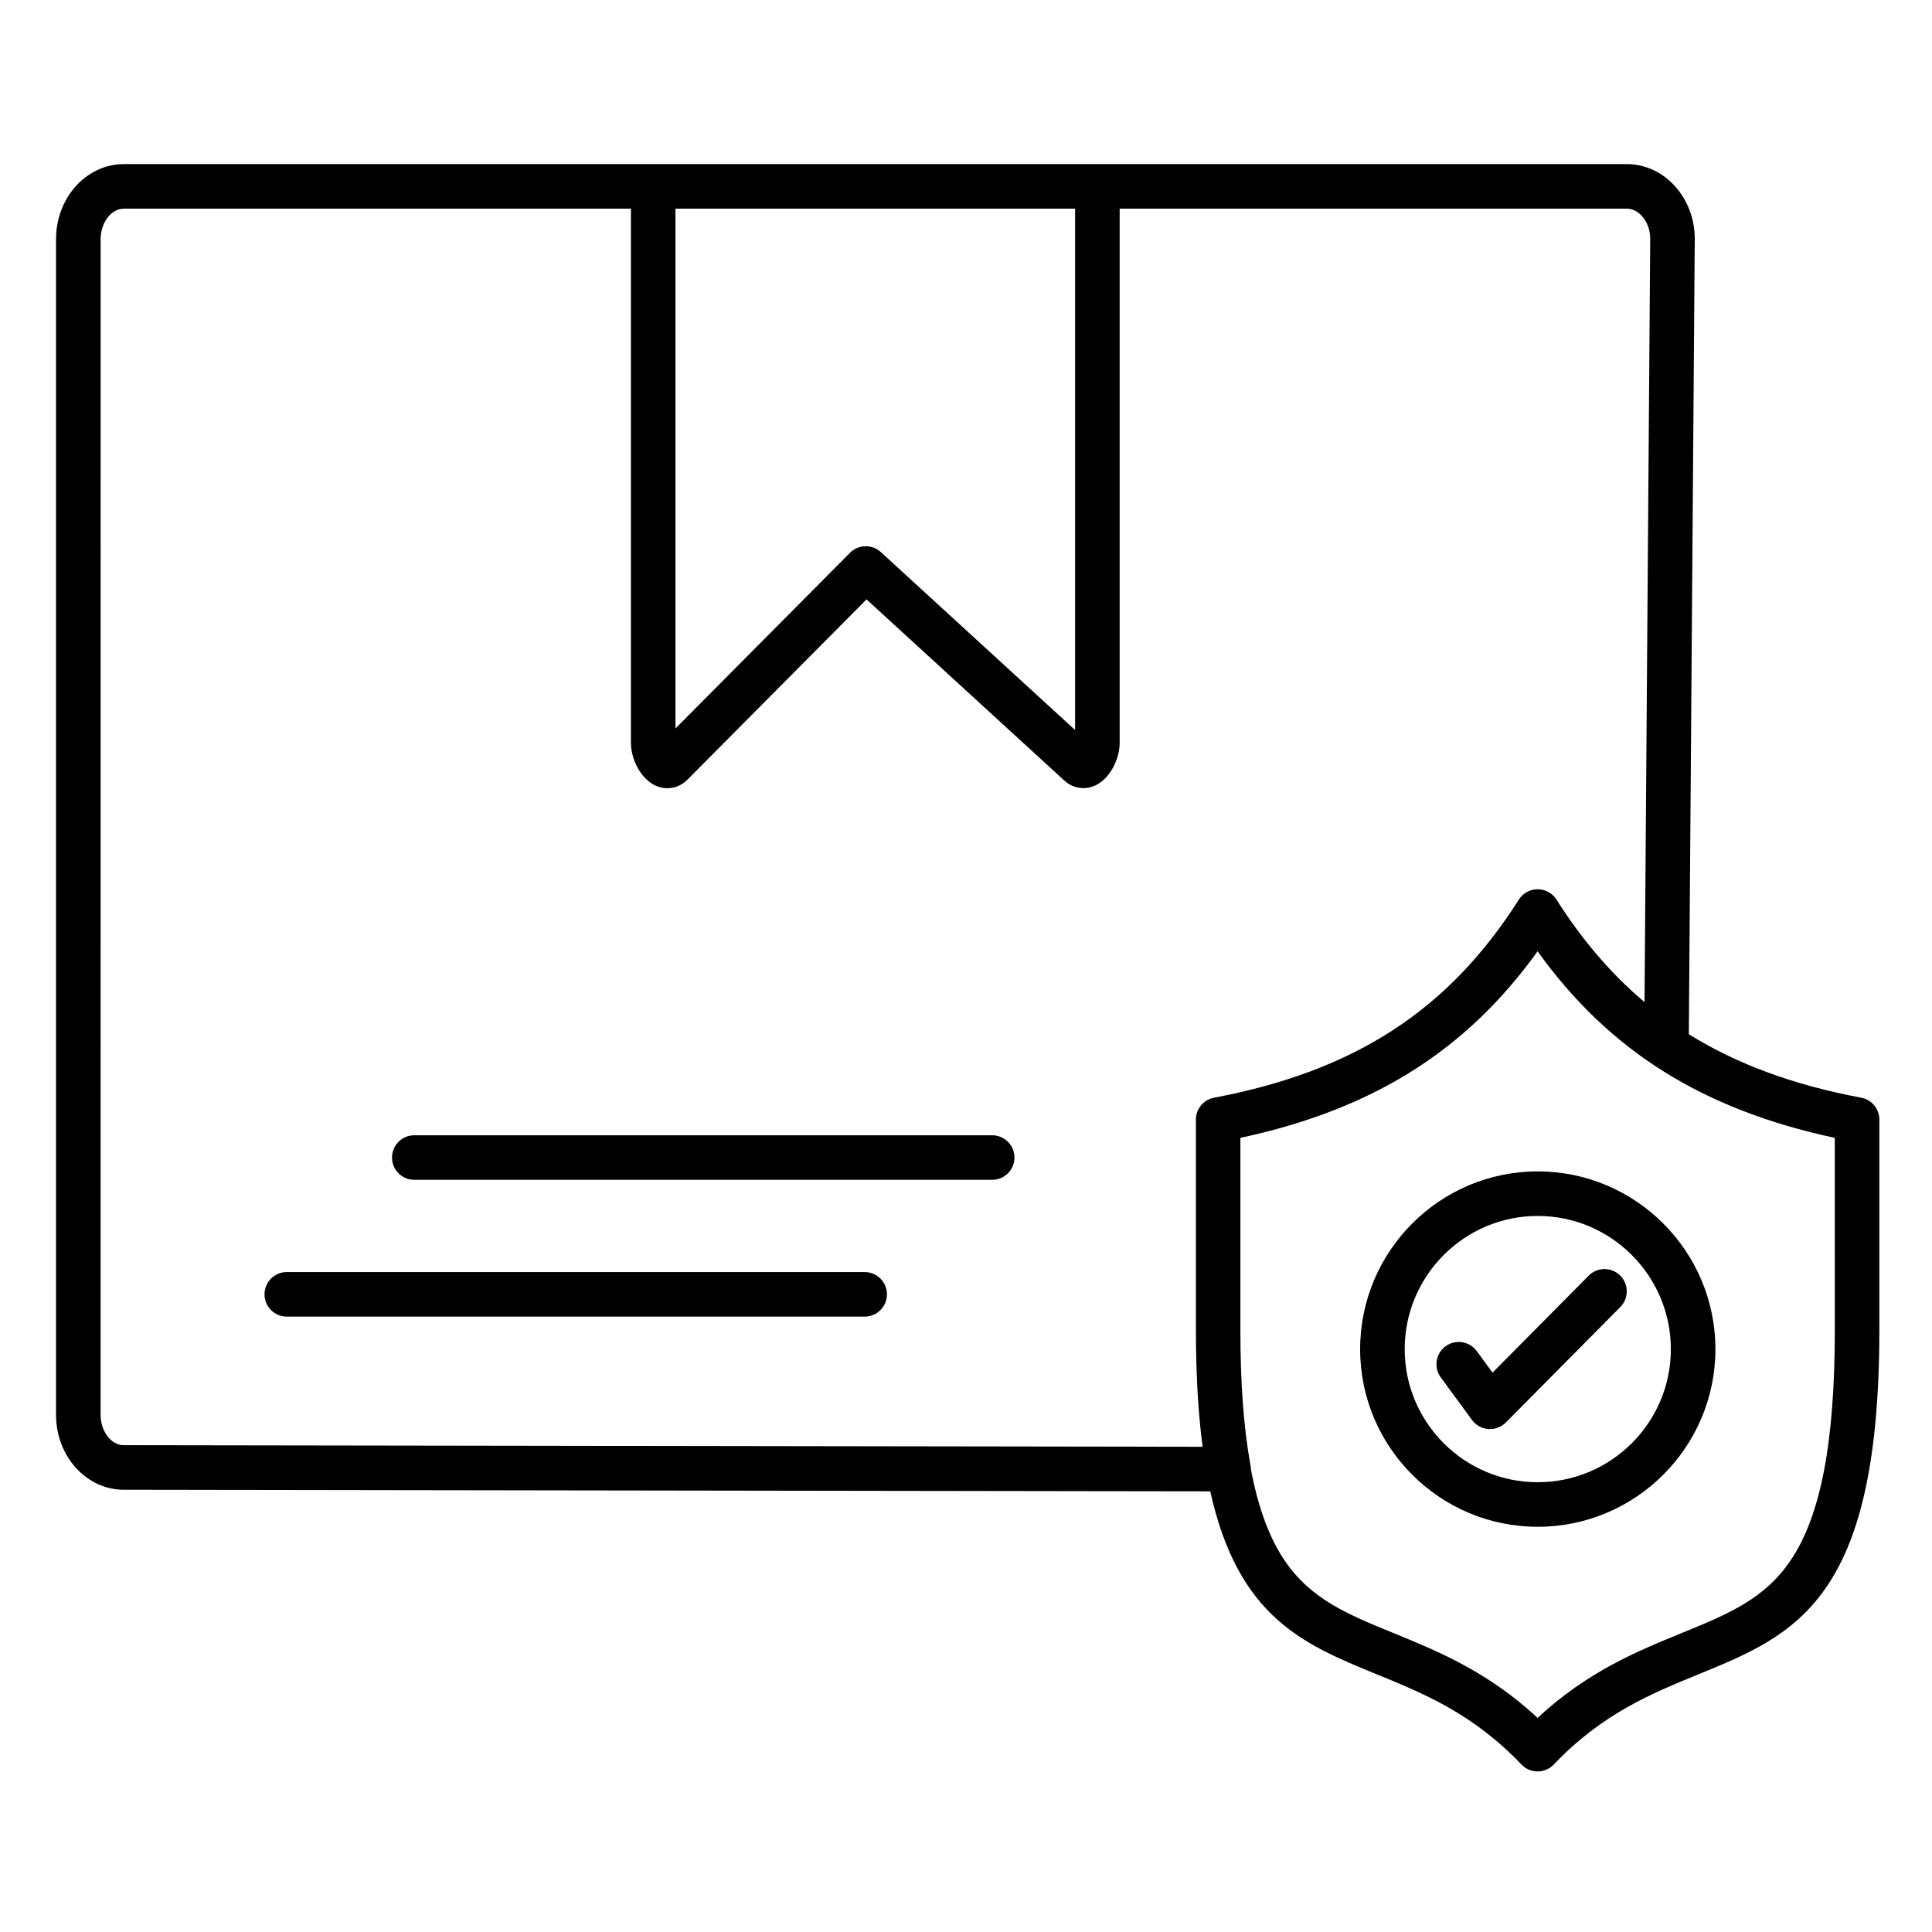
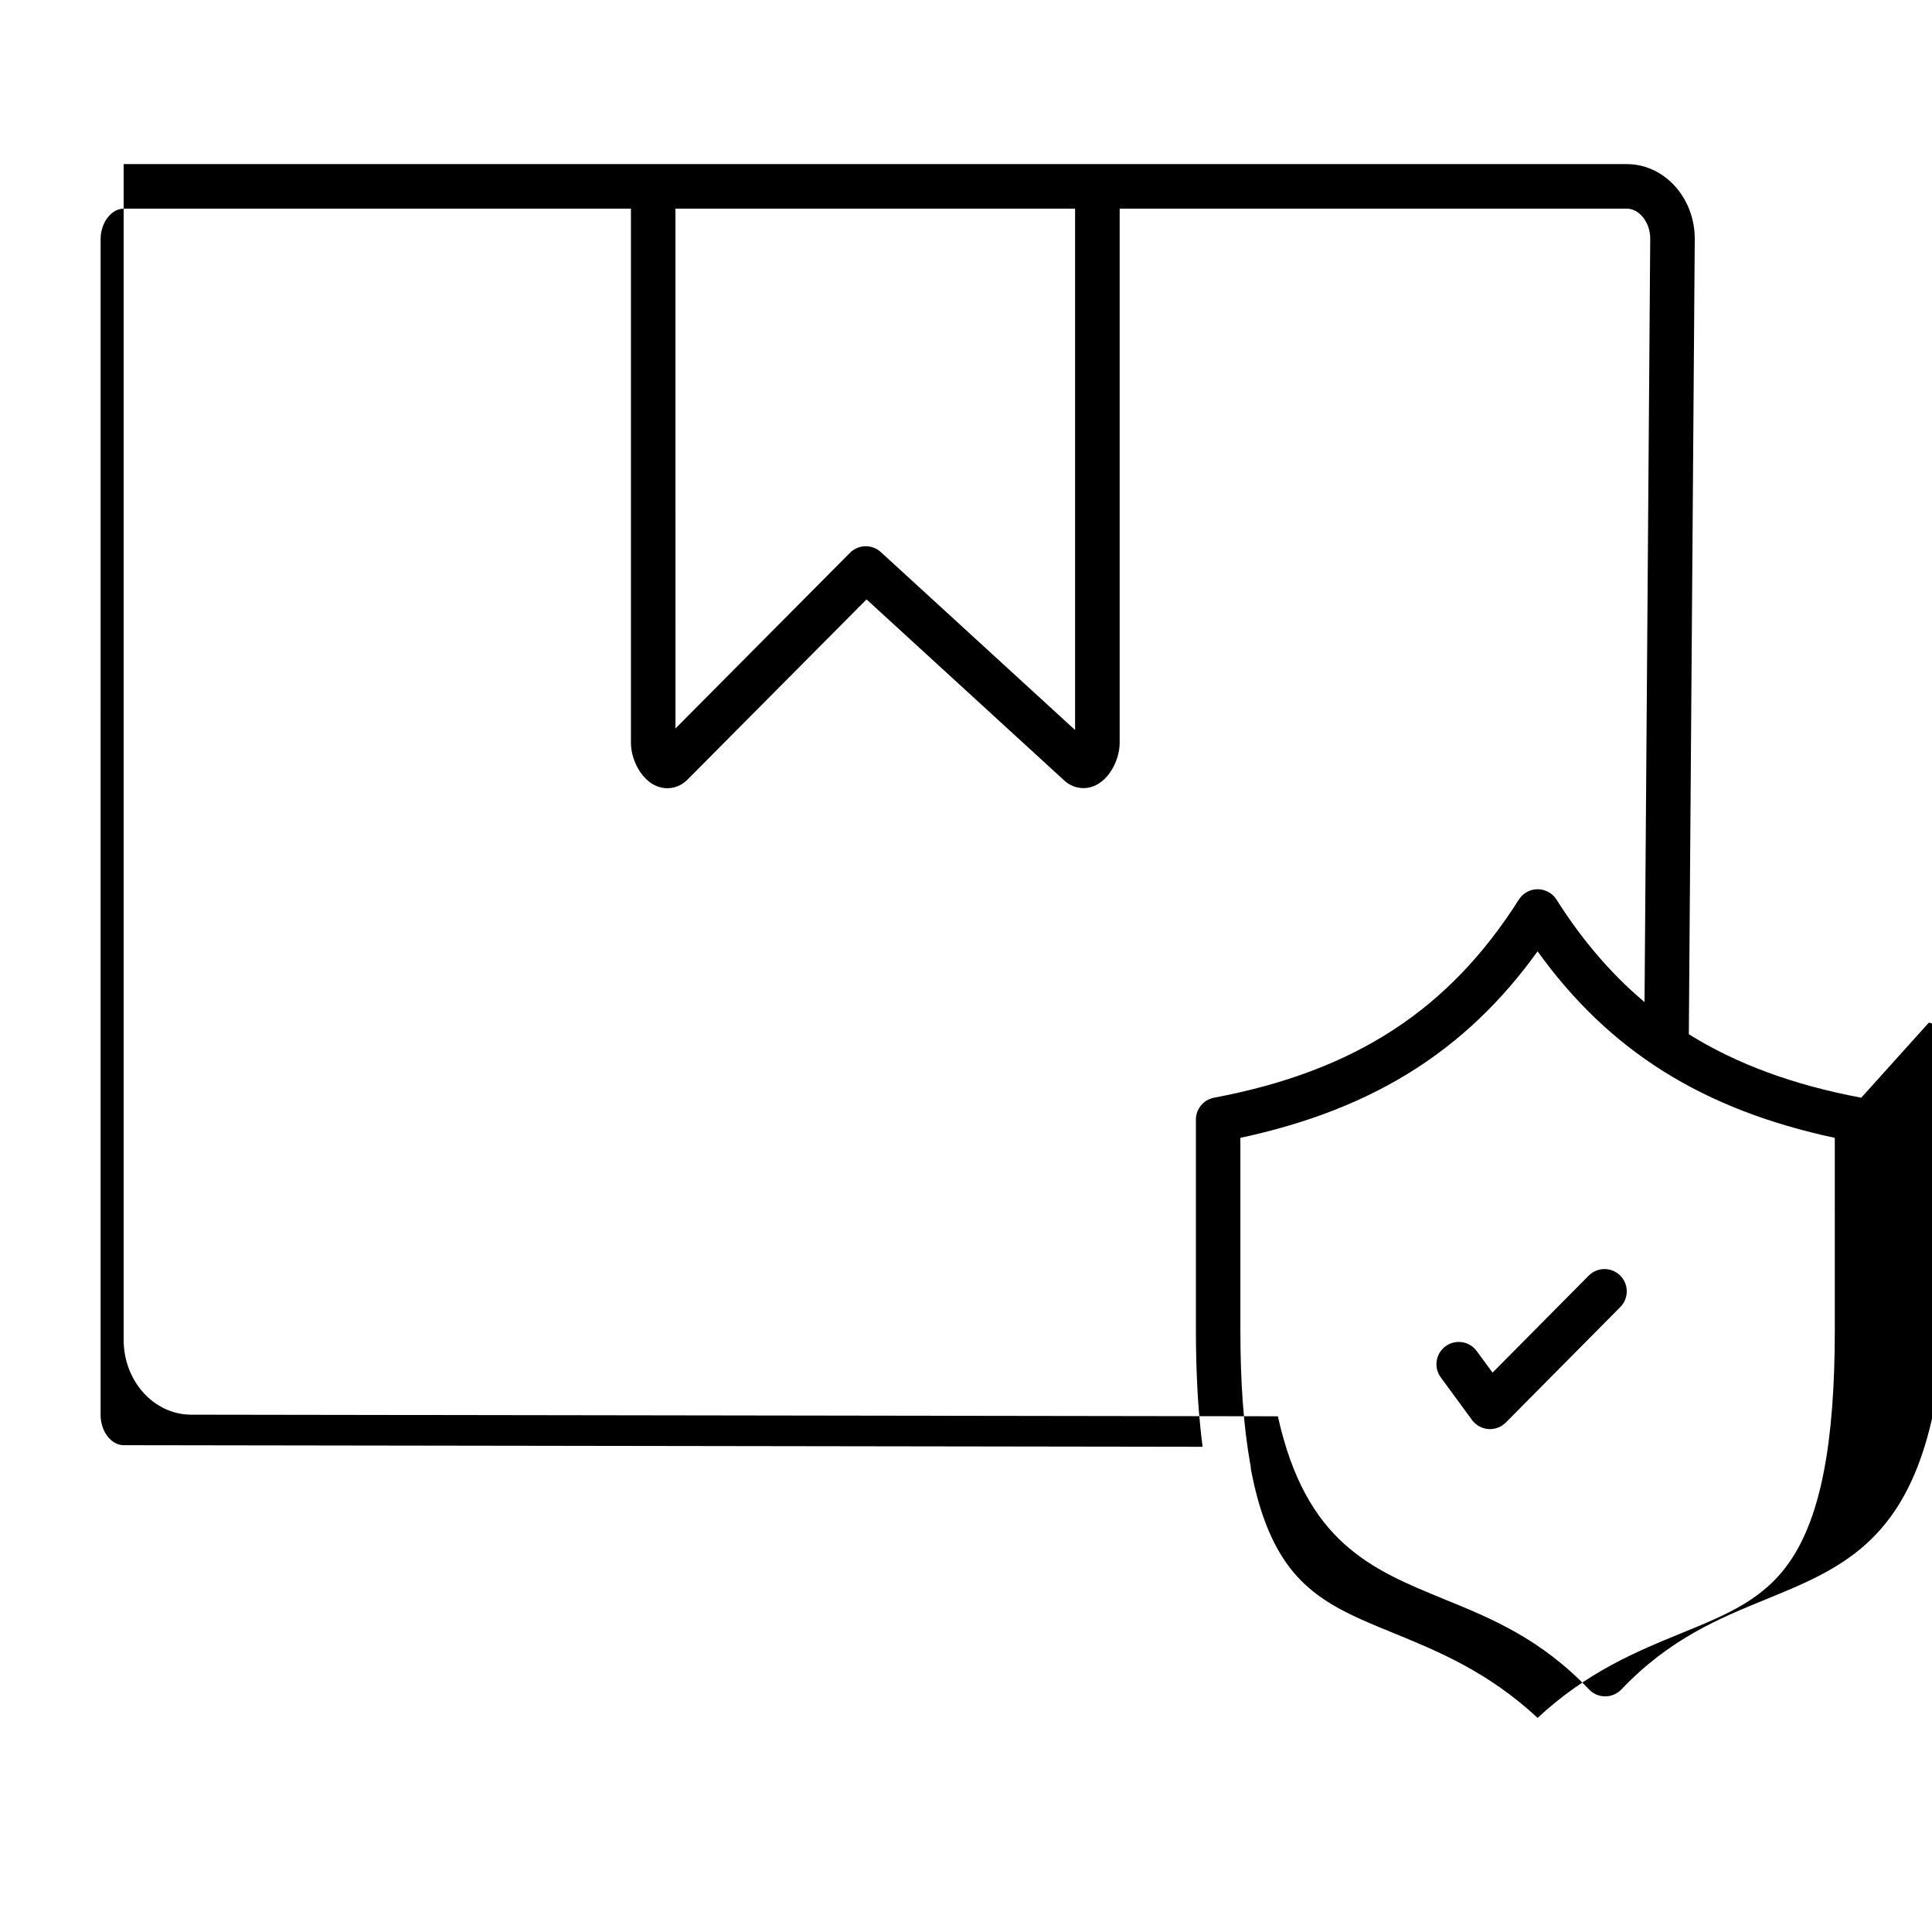
<svg xmlns="http://www.w3.org/2000/svg" fill="#000000" width="800px" height="800px" version="1.1" viewBox="144 144 512 512">
  <g>
-     <path d="m373.15 481.11h-153.15c-3.262 0-5.902 2.644-5.902 5.902 0 3.262 2.644 5.902 5.902 5.902h153.15c3.262 0 5.902-2.644 5.902-5.902 0-3.258-2.644-5.902-5.902-5.902z" />
-     <path d="m406.93 444.86h-153.14c-3.262 0-5.902 2.644-5.902 5.902 0 3.262 2.644 5.902 5.902 5.902h153.15c3.262 0 5.902-2.644 5.902-5.902 0-3.258-2.644-5.902-5.906-5.902z" />
-     <path d="m637.25 434.91c-17.848-3.367-32.855-8.84-45.691-16.828l1.57-210.65c0.051-5.562-2.078-10.93-5.844-14.727-3.336-3.363-7.644-5.215-12.137-5.215h-398.38c-4.879 0-9.605 2.254-12.973 6.18-3.191 3.719-4.945 8.59-4.945 13.711v311.59c0 10.934 8.039 19.824 17.91 19.824l287.97 0.426c7.422 33.477 24.773 40.574 44.109 48.484 12.543 5.129 25.516 10.434 38.367 23.914 1.113 1.168 2.656 1.828 4.273 1.828 1.613 0 3.16-0.66 4.273-1.828 12.852-13.477 25.824-18.781 38.367-23.914 25.719-10.52 47.93-19.602 47.93-91.25v-55.75c0-2.84-2.019-5.277-4.809-5.801zm-208.34-235.61v138.16l-51.48-47.152c-1.129-1.035-2.559-1.551-3.988-1.551-1.52 0-3.039 0.582-4.188 1.742l-46.246 46.551-0.004-137.75zm33.773 328.11-285.91-0.422c-3.312 0-6.113-3.672-6.113-8.02l0.004-311.59c0-2.269 0.766-4.465 2.102-6.023 0.66-0.766 2.055-2.055 4.008-2.055h134.43v141.61c0 5 3.676 11.973 9.664 11.973 1.922 0 3.769-0.762 5.199-2.152 0.023-0.023 0.051-0.047 0.074-0.074l47.5-47.812 52.352 47.949c1.414 1.332 3.227 2.062 5.106 2.062h0.004c5.961-0.004 9.621-6.961 9.621-11.949v-141.61h134.43c1.32 0 2.652 0.609 3.75 1.719 1.562 1.574 2.441 3.875 2.422 6.316l-1.508 202.23c-4.758-3.996-9.18-8.449-13.312-13.387-0.445-0.535-0.891-1.07-1.332-1.617-0.336-0.414-0.672-0.832-1-1.254-0.785-1-1.566-2.012-2.332-3.055-0.051-0.066-0.098-0.141-0.148-0.207-0.789-1.074-1.562-2.172-2.332-3.289-0.164-0.238-0.328-0.477-0.488-0.719-0.809-1.191-1.605-2.398-2.394-3.637-0.77-1.211-1.945-2.078-3.285-2.481-0.074-0.023-0.145-0.055-0.219-0.07-0.051-0.012-0.102-0.02-0.152-0.031-0.191-0.043-0.383-0.086-0.578-0.109-0.012 0-0.02 0-0.031-0.004-0.234-0.027-0.477-0.047-0.719-0.047-2.023 0-3.902 1.035-4.984 2.742-18.57 29.273-43.48 45.469-80.777 52.504-2.789 0.527-4.809 2.961-4.809 5.801v55.75c0 1.344 0.012 2.656 0.027 3.957 0.004 0.371 0.012 0.738 0.016 1.109 0.016 0.875 0.031 1.742 0.051 2.598 0.012 0.504 0.023 1.008 0.039 1.504 0.02 0.688 0.043 1.367 0.07 2.043 0.043 1.191 0.094 2.367 0.152 3.523 0.02 0.348 0.031 0.699 0.051 1.039 0.039 0.75 0.086 1.492 0.133 2.231 0.02 0.332 0.043 0.66 0.062 0.984 0.051 0.742 0.102 1.48 0.16 2.207 0.02 0.266 0.043 0.527 0.066 0.789 0.098 1.203 0.207 2.391 0.324 3.555 0.047 0.473 0.094 0.945 0.145 1.406 0.051 0.473 0.105 0.938 0.16 1.402 0.078 0.684 0.16 1.359 0.246 2.027 0.02 0.195 0.043 0.395 0.066 0.582zm167.56-30.953c0 29.887-3.738 49.312-11.762 61.137-6.949 10.234-16.605 14.188-28.832 19.188-11.781 4.816-24.984 10.219-38.172 22.473-13.188-12.254-26.391-17.652-38.172-22.473-12.227-5-21.883-8.953-28.832-19.188-4.074-6.008-7.043-13.977-8.977-24.281-0.004-0.523-0.07-1.027-0.199-1.512-1.738-9.793-2.582-21.363-2.582-35.344v-50.918c7.461-1.598 14.453-3.562 21.023-5.918 0.172-0.062 0.344-0.117 0.516-0.18 0.145-0.051 0.285-0.105 0.43-0.16 16.133-5.906 29.711-14.211 41.383-25.348 5.539-5.285 10.652-11.211 15.41-17.82 19.016 26.438 43.758 41.93 78.762 49.43z" />
-     <path d="m504.45 501.55c0 25.949 21.105 47.062 47.047 47.062 25.973 0 47.105-21.113 47.105-47.062 0-25.984-21.133-47.121-47.105-47.121-25.941 0-47.047 21.141-47.047 47.121zm82.344 0c0 19.438-15.832 35.254-35.297 35.254-19.43 0-35.238-15.812-35.238-35.254 0-19.473 15.809-35.312 35.238-35.312 19.461 0 35.297 15.844 35.297 35.312z" />
+     <path d="m637.25 434.91c-17.848-3.367-32.855-8.84-45.691-16.828l1.57-210.65c0.051-5.562-2.078-10.93-5.844-14.727-3.336-3.363-7.644-5.215-12.137-5.215h-398.38v311.59c0 10.934 8.039 19.824 17.91 19.824l287.97 0.426c7.422 33.477 24.773 40.574 44.109 48.484 12.543 5.129 25.516 10.434 38.367 23.914 1.113 1.168 2.656 1.828 4.273 1.828 1.613 0 3.16-0.66 4.273-1.828 12.852-13.477 25.824-18.781 38.367-23.914 25.719-10.52 47.93-19.602 47.93-91.25v-55.75c0-2.84-2.019-5.277-4.809-5.801zm-208.34-235.61v138.16l-51.48-47.152c-1.129-1.035-2.559-1.551-3.988-1.551-1.52 0-3.039 0.582-4.188 1.742l-46.246 46.551-0.004-137.75zm33.773 328.11-285.91-0.422c-3.312 0-6.113-3.672-6.113-8.02l0.004-311.59c0-2.269 0.766-4.465 2.102-6.023 0.66-0.766 2.055-2.055 4.008-2.055h134.43v141.61c0 5 3.676 11.973 9.664 11.973 1.922 0 3.769-0.762 5.199-2.152 0.023-0.023 0.051-0.047 0.074-0.074l47.5-47.812 52.352 47.949c1.414 1.332 3.227 2.062 5.106 2.062h0.004c5.961-0.004 9.621-6.961 9.621-11.949v-141.61h134.43c1.32 0 2.652 0.609 3.75 1.719 1.562 1.574 2.441 3.875 2.422 6.316l-1.508 202.23c-4.758-3.996-9.18-8.449-13.312-13.387-0.445-0.535-0.891-1.07-1.332-1.617-0.336-0.414-0.672-0.832-1-1.254-0.785-1-1.566-2.012-2.332-3.055-0.051-0.066-0.098-0.141-0.148-0.207-0.789-1.074-1.562-2.172-2.332-3.289-0.164-0.238-0.328-0.477-0.488-0.719-0.809-1.191-1.605-2.398-2.394-3.637-0.77-1.211-1.945-2.078-3.285-2.481-0.074-0.023-0.145-0.055-0.219-0.07-0.051-0.012-0.102-0.02-0.152-0.031-0.191-0.043-0.383-0.086-0.578-0.109-0.012 0-0.02 0-0.031-0.004-0.234-0.027-0.477-0.047-0.719-0.047-2.023 0-3.902 1.035-4.984 2.742-18.57 29.273-43.48 45.469-80.777 52.504-2.789 0.527-4.809 2.961-4.809 5.801v55.75c0 1.344 0.012 2.656 0.027 3.957 0.004 0.371 0.012 0.738 0.016 1.109 0.016 0.875 0.031 1.742 0.051 2.598 0.012 0.504 0.023 1.008 0.039 1.504 0.02 0.688 0.043 1.367 0.07 2.043 0.043 1.191 0.094 2.367 0.152 3.523 0.02 0.348 0.031 0.699 0.051 1.039 0.039 0.75 0.086 1.492 0.133 2.231 0.02 0.332 0.043 0.66 0.062 0.984 0.051 0.742 0.102 1.48 0.16 2.207 0.02 0.266 0.043 0.527 0.066 0.789 0.098 1.203 0.207 2.391 0.324 3.555 0.047 0.473 0.094 0.945 0.145 1.406 0.051 0.473 0.105 0.938 0.16 1.402 0.078 0.684 0.16 1.359 0.246 2.027 0.02 0.195 0.043 0.395 0.066 0.582zm167.56-30.953c0 29.887-3.738 49.312-11.762 61.137-6.949 10.234-16.605 14.188-28.832 19.188-11.781 4.816-24.984 10.219-38.172 22.473-13.188-12.254-26.391-17.652-38.172-22.473-12.227-5-21.883-8.953-28.832-19.188-4.074-6.008-7.043-13.977-8.977-24.281-0.004-0.523-0.07-1.027-0.199-1.512-1.738-9.793-2.582-21.363-2.582-35.344v-50.918c7.461-1.598 14.453-3.562 21.023-5.918 0.172-0.062 0.344-0.117 0.516-0.18 0.145-0.051 0.285-0.105 0.43-0.16 16.133-5.906 29.711-14.211 41.383-25.348 5.539-5.285 10.652-11.211 15.41-17.82 19.016 26.438 43.758 41.93 78.762 49.43z" />
    <path d="m535.34 502.04c-1.93-2.629-5.625-3.195-8.254-1.266-2.629 1.93-3.195 5.625-1.266 8.254l8.285 11.289c1.02 1.391 2.602 2.266 4.324 2.394 0.145 0.012 0.293 0.016 0.438 0.016 1.57 0 3.082-0.625 4.191-1.746l30.34-30.605c2.297-2.316 2.277-6.055-0.035-8.348-2.316-2.297-6.051-2.281-8.348 0.035l-25.477 25.699z" />
  </g>
</svg>